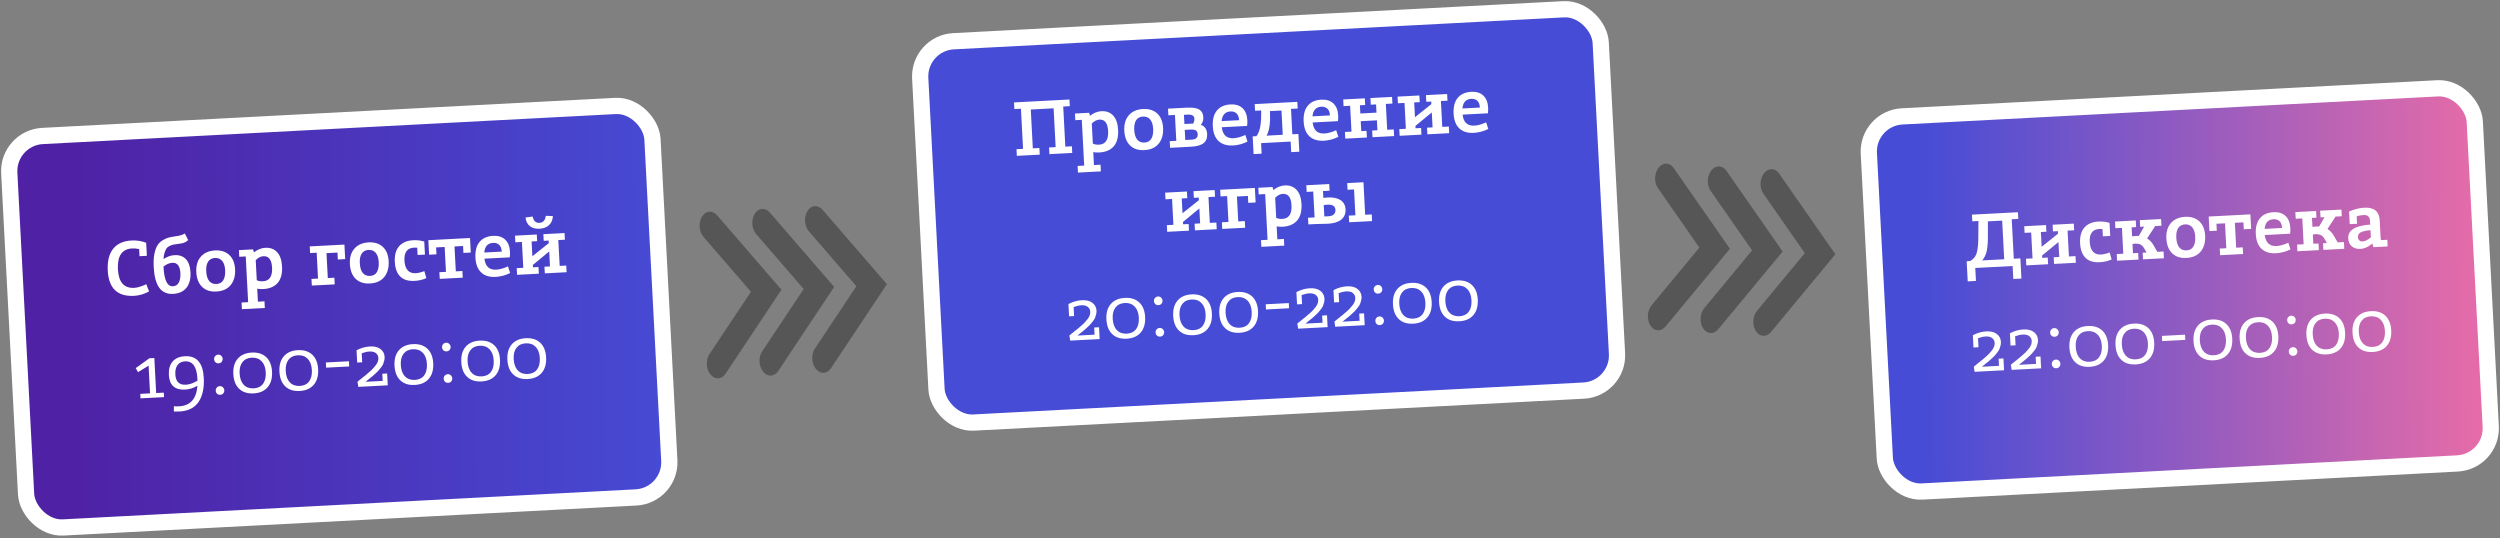
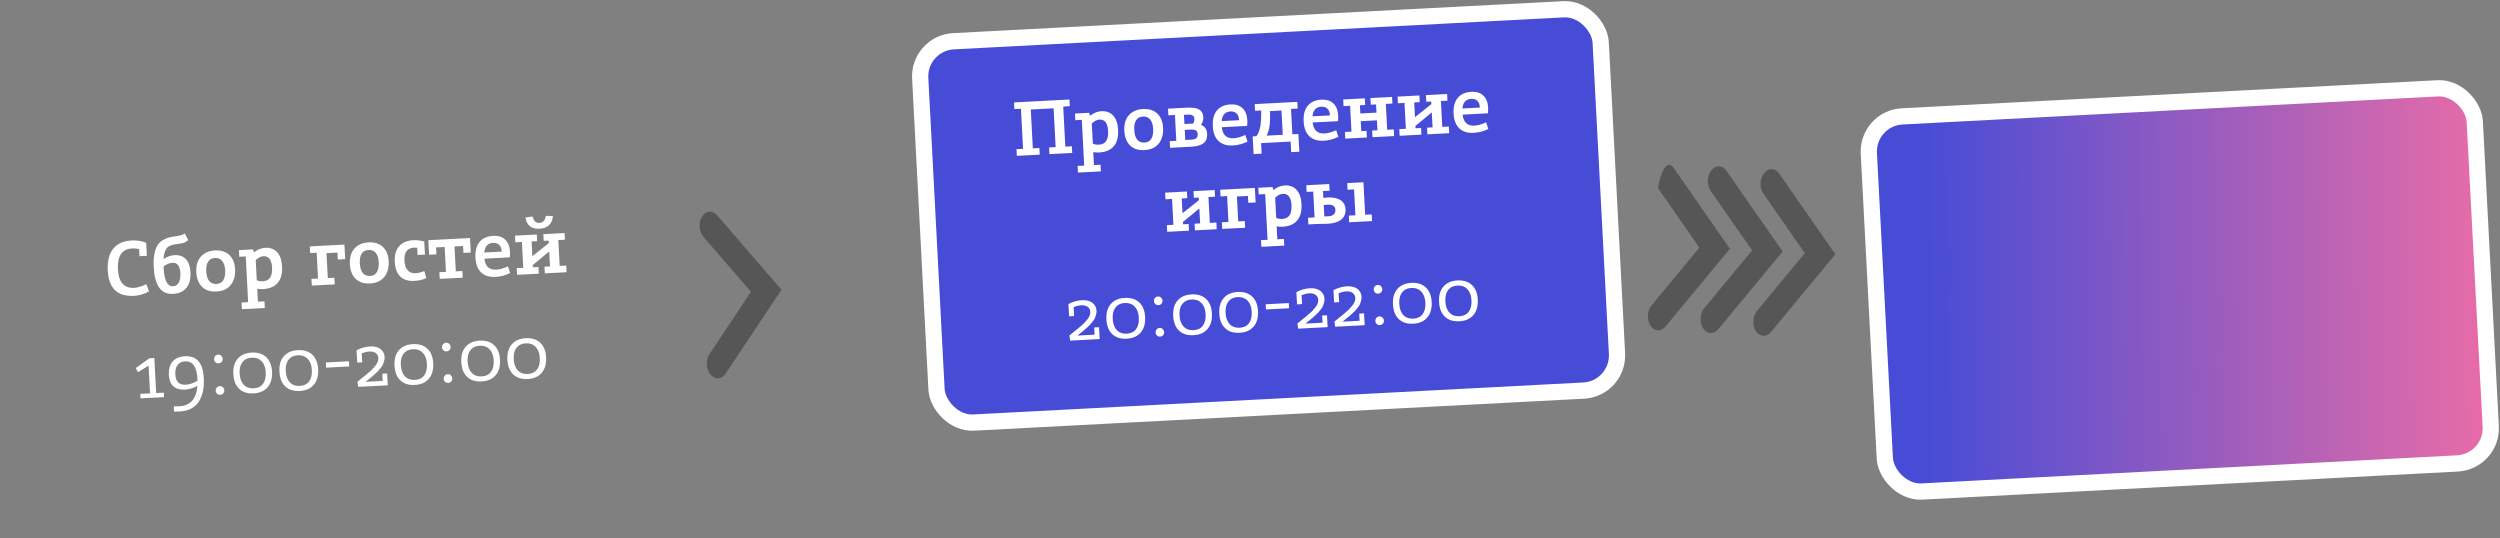
<svg xmlns="http://www.w3.org/2000/svg" width="627" height="135" viewBox="0 0 627 135" fill="none">
  <rect x="0" y="0" width="627" height="135" fill="#808080" stroke="none" />
-   <rect x="1.861" y="34.566" width="161.537" height="98.319" rx="8.821" transform="rotate(-3 1.861 34.566)" fill="url(#paint0_linear_7247_6022)" />
-   <rect x="1.861" y="34.566" width="161.537" height="98.319" rx="8.821" transform="rotate(-3 1.861 34.566)" stroke="white" stroke-width="4.071" />
  <path d="M37.388 73.087C36.163 73.76 34.921 74.129 33.62 74.197C29.457 74.415 27.259 72.313 27.026 67.868C26.905 65.548 27.332 63.742 28.35 62.428C29.369 61.135 30.919 60.423 33.001 60.314C34.302 60.246 35.508 60.444 36.662 60.883L36.833 64.157L34.99 64.254L34.897 62.476C34.281 62.334 33.713 62.277 33.149 62.307C30.59 62.441 29.399 64.199 29.575 67.538C29.745 70.791 31.108 72.329 33.667 72.194C34.448 72.153 35.454 71.862 36.685 71.275L37.388 73.087ZM47.201 60.222L47.179 60.223C46.826 60.546 46.49 60.76 46.148 60.886C45.807 61.013 45.268 61.106 44.577 61.186C44.102 61.254 43.713 61.297 43.455 61.353C43.197 61.411 42.899 61.535 42.559 61.683C42.219 61.831 41.947 62.041 41.765 62.29C41.583 62.56 41.428 62.917 41.277 63.359C41.126 63.802 41.046 64.35 41.014 64.982C41.895 64.371 42.813 64.04 43.767 63.99C44.981 63.926 45.934 64.268 46.624 64.993C47.316 65.739 47.698 66.806 47.773 68.237C47.862 69.928 47.517 71.229 46.762 72.182C45.986 73.136 44.859 73.63 43.385 73.707C40.393 73.864 38.798 71.643 38.556 67.024C38.492 65.81 38.523 64.743 38.693 63.843C38.864 62.942 39.086 62.213 39.406 61.675C39.704 61.137 40.116 60.702 40.641 60.349C41.167 60.017 41.676 59.773 42.19 59.615C42.683 59.481 43.285 59.362 44.019 59.258C45.057 59.139 45.827 58.903 46.352 58.549L47.201 60.222ZM43.372 71.794C44.022 71.76 44.507 71.474 44.825 70.892C45.143 70.332 45.297 69.541 45.243 68.5C45.15 66.722 44.473 65.844 43.237 65.909C42.478 65.949 41.734 66.271 41.004 66.853L41.01 66.983C41.183 70.278 41.962 71.868 43.372 71.794ZM53.949 62.804C55.424 62.727 56.619 63.121 57.51 63.944C58.379 64.768 58.877 65.959 58.958 67.52C59.046 69.19 58.659 70.515 57.841 71.514C57.002 72.515 55.812 73.034 54.272 73.115C52.776 73.193 51.583 72.821 50.689 71.955C49.796 71.088 49.318 69.852 49.234 68.248C49.15 66.643 49.516 65.341 50.358 64.384C51.177 63.428 52.388 62.886 53.949 62.804ZM54.304 71.222C55.062 71.182 55.633 70.869 55.994 70.285C56.355 69.701 56.527 68.844 56.47 67.76C56.417 66.74 56.159 65.971 55.718 65.429C55.277 64.909 54.677 64.657 53.918 64.697C53.138 64.738 52.567 65.051 52.205 65.613C51.823 66.198 51.668 66.989 51.723 68.03C51.78 69.114 52.018 69.928 52.459 70.47C52.901 71.012 53.523 71.263 54.304 71.222ZM63.686 63.294C64.584 62.594 65.542 62.196 66.539 62.144C67.754 62.081 68.751 62.441 69.488 63.229C70.225 64.016 70.657 65.212 70.741 66.816C70.835 68.594 70.472 69.983 69.653 70.939C68.833 71.895 67.621 72.415 66.017 72.499C65.453 72.529 64.952 72.512 64.511 72.404L64.682 75.657L66.33 75.57L66.417 77.24L60.671 77.541L60.584 75.872L62.232 75.785L61.63 64.315L60.004 64.4L59.917 62.73L63.473 62.544L63.686 63.294ZM64.4 70.279C64.868 70.494 65.372 70.576 65.914 70.548C67.562 70.462 68.351 69.333 68.235 67.121C68.132 65.148 67.407 64.186 66.063 64.256C65.369 64.293 64.734 64.63 64.136 65.249L64.4 70.279ZM86.381 61.343L86.572 64.986L84.729 65.083L84.638 63.348L81.884 63.492L82.212 69.737L83.859 69.651L83.947 71.32L78.201 71.622L78.114 69.952L79.761 69.866L79.422 63.382L77.774 63.469L77.686 61.799L86.381 61.343ZM92.467 60.785C93.941 60.708 95.136 61.102 96.027 61.925C96.897 62.749 97.394 63.941 97.476 65.502C97.563 67.171 97.176 68.496 96.359 69.496C95.52 70.497 94.329 71.016 92.79 71.096C91.294 71.175 90.1 70.802 89.207 69.936C88.313 69.07 87.835 67.834 87.751 66.229C87.667 64.624 88.034 63.322 88.875 62.365C89.695 61.409 90.906 60.867 92.467 60.785ZM92.821 69.203C93.58 69.163 94.151 68.851 94.511 68.266C94.872 67.682 95.045 66.825 94.988 65.741C94.934 64.722 94.677 63.953 94.235 63.41C93.795 62.89 93.195 62.639 92.436 62.679C91.655 62.719 91.085 63.032 90.723 63.595C90.34 64.18 90.186 64.971 90.24 66.012C90.297 67.096 90.536 67.909 90.977 68.452C91.419 68.994 92.041 69.244 92.821 69.203ZM106.928 69.746C106.036 70.163 105.048 70.389 103.964 70.445C102.403 70.527 101.21 70.177 100.384 69.35C99.559 68.545 99.104 67.33 99.019 65.704C98.93 64.012 99.275 62.712 100.074 61.778C100.873 60.845 102.064 60.326 103.668 60.242C104.601 60.193 105.521 60.319 106.404 60.577L106.575 63.851L104.732 63.947L104.637 62.126C104.374 62.096 104.113 62.088 103.853 62.102C102.118 62.193 101.327 63.278 101.436 65.36C101.492 66.422 101.752 67.235 102.237 67.775C102.7 68.316 103.365 68.563 104.233 68.518C104.905 68.483 105.635 68.314 106.423 67.99L106.928 69.746ZM117.88 59.693L118.071 63.335L116.228 63.432L116.137 61.697L113.991 61.81L114.318 68.055L115.966 67.968L116.053 69.638L110.286 69.94L110.198 68.27L111.846 68.184L111.519 61.939L109.372 62.052L109.463 63.786L107.62 63.883L107.429 60.24L117.88 59.693ZM127.944 68.471C126.779 69.054 125.557 69.379 124.299 69.445C122.76 69.526 121.544 69.154 120.675 68.33C119.805 67.506 119.327 66.27 119.242 64.644C119.155 62.974 119.477 61.653 120.253 60.699C121.029 59.745 122.176 59.228 123.694 59.149C124.952 59.083 125.969 59.399 126.701 60.1C127.434 60.801 127.834 61.802 127.902 63.103C127.927 63.58 127.909 64.059 127.847 64.541L121.494 64.874C121.726 66.818 122.709 67.724 124.443 67.633C125.311 67.587 126.297 67.318 127.4 66.804L127.944 68.471ZM125.837 63.102C125.798 62.365 125.595 61.81 125.227 61.438C124.86 61.066 124.328 60.877 123.678 60.911C122.333 60.981 121.594 61.803 121.456 63.332L125.837 63.102ZM140.027 60.206L140.367 66.689L142.015 66.603L142.102 68.273L136.638 68.559L136.551 66.889L137.938 66.817L137.742 63.066L133.636 66.455L133.667 67.041L135.054 66.968L135.142 68.638L129.678 68.924L129.59 67.254L131.238 67.168L130.898 60.685L129.25 60.771L129.163 59.101L134.627 58.815L134.715 60.485L133.327 60.557L133.521 64.265L137.633 60.984L137.599 60.333L136.363 60.398L136.275 58.729L141.587 58.45L141.675 60.12L140.027 60.206ZM138.668 54.189C138.61 55.149 138.28 55.906 137.7 56.458C137.12 57.01 136.31 57.313 135.291 57.367C134.293 57.419 133.499 57.2 132.886 56.71C132.273 56.22 131.91 55.5 131.794 54.55L133.586 54.303C133.819 55.422 134.389 55.936 135.278 55.889C136.211 55.84 136.746 55.269 136.882 54.131L138.668 54.189ZM41.077 98.472L41.136 99.6L35.238 99.909L35.179 98.781L37.629 98.653L37.265 91.714L34.61 93.332L34.035 92.318L37.472 89.855L38.708 89.79L39.168 98.572L41.077 98.472ZM43.609 101.884C43.938 101.932 44.373 101.931 44.915 101.902C47.733 101.754 49.275 100.043 49.515 96.747C48.502 97.344 47.454 97.66 46.413 97.714C45.155 97.78 44.163 97.506 43.478 96.89C42.793 96.273 42.418 95.336 42.35 94.035C42.275 92.604 42.587 91.501 43.283 90.681C43.979 89.862 45.021 89.416 46.387 89.345C49.336 89.19 50.911 91.021 51.108 94.794C51.24 97.309 50.802 99.311 49.814 100.797C48.805 102.285 47.216 103.086 45.026 103.201C44.506 103.228 44.049 103.23 43.613 103.21L43.609 101.884ZM49.506 94.921C49.352 91.972 48.319 90.526 46.411 90.626C45.565 90.671 44.93 90.987 44.524 91.551C44.097 92.117 43.922 92.909 43.974 93.907C44.069 95.728 44.94 96.574 46.609 96.486C47.498 96.44 48.481 96.106 49.535 95.463L49.506 94.921ZM54.834 91.12C54.509 91.137 54.244 91.064 54.038 90.857C53.809 90.652 53.709 90.396 53.693 90.092C53.677 89.789 53.752 89.546 53.957 89.317C54.141 89.091 54.395 88.968 54.721 88.951C55.024 88.936 55.268 89.031 55.497 89.237C55.703 89.444 55.824 89.676 55.84 89.98C55.856 90.283 55.761 90.549 55.577 90.776C55.372 91.005 55.138 91.104 54.834 91.12ZM55.248 99.012C54.923 99.029 54.658 98.956 54.451 98.75C54.223 98.544 54.123 98.289 54.107 97.985C54.091 97.681 54.165 97.439 54.371 97.21C54.554 96.983 54.809 96.861 55.134 96.844C55.438 96.828 55.682 96.924 55.91 97.13C56.117 97.336 56.238 97.569 56.254 97.873C56.27 98.176 56.175 98.442 55.991 98.669C55.785 98.897 55.551 98.996 55.248 99.012ZM63.601 98.662C62.083 98.741 60.868 98.37 59.974 97.504C59.082 96.659 58.604 95.423 58.52 93.818C58.436 92.214 58.782 90.934 59.602 89.978C60.422 89.022 61.59 88.504 63.151 88.423C64.669 88.343 65.864 88.737 66.755 89.56C67.647 90.405 68.146 91.618 68.229 93.201C68.315 94.849 67.948 96.151 67.129 97.107C66.309 98.063 65.141 98.581 63.601 98.662ZM63.132 89.706C62.091 89.761 61.328 90.149 60.799 90.829C60.269 91.509 60.036 92.456 60.097 93.627C60.163 94.885 60.495 95.824 61.117 96.487C61.739 97.15 62.581 97.454 63.622 97.4C64.641 97.346 65.426 96.979 65.955 96.277C66.483 95.575 66.715 94.606 66.651 93.392C66.588 92.178 66.234 91.24 65.614 90.598C64.993 89.957 64.172 89.652 63.132 89.706ZM75.163 98.056C73.645 98.135 72.43 97.764 71.536 96.898C70.644 96.053 70.166 94.817 70.082 93.212C69.998 91.608 70.344 90.329 71.163 89.373C71.983 88.416 73.152 87.898 74.713 87.817C76.231 87.737 77.426 88.131 78.317 88.954C79.209 89.799 79.707 91.012 79.79 92.595C79.877 94.243 79.51 95.545 78.691 96.501C77.871 97.457 76.702 97.975 75.163 98.056ZM74.693 89.1C73.653 89.155 72.89 89.543 72.36 90.223C71.831 90.903 71.598 91.85 71.659 93.021C71.725 94.279 72.057 95.218 72.679 95.881C73.3 96.544 74.143 96.848 75.183 96.793C76.203 96.74 76.988 96.373 77.516 95.671C78.045 94.969 78.277 94.001 78.213 92.786C78.15 91.572 77.796 90.634 77.175 89.992C76.555 89.351 75.734 89.046 74.693 89.1ZM81.793 92.207L81.725 90.906L87.514 90.603L87.582 91.904L81.793 92.207ZM97.096 93.666L97.095 93.645L97.252 96.637L89.858 97.025L89.659 95.731L90.723 94.87L91.829 93.986C92.079 93.777 92.413 93.499 92.786 93.153C93.16 92.829 93.471 92.53 93.675 92.28C93.88 92.052 94.105 91.779 94.329 91.485C94.531 91.192 94.69 90.901 94.784 90.613C94.857 90.349 94.907 90.063 94.892 89.781C94.865 89.261 94.648 88.859 94.263 88.553C93.878 88.269 93.349 88.123 92.655 88.159C92.026 88.192 91.382 88.356 90.721 88.608L90.84 90.864L89.582 90.929L89.421 87.85C90.521 87.271 91.635 86.952 92.784 86.891C93.911 86.832 94.792 87.047 95.427 87.536C96.061 88.024 96.422 88.679 96.466 89.525C96.482 89.829 96.433 90.135 96.362 90.444C96.291 90.752 96.197 91.039 96.102 91.284C96.006 91.528 95.825 91.82 95.581 92.137L94.968 92.887C94.825 93.068 94.556 93.321 94.183 93.667C93.809 94.013 93.539 94.244 93.414 94.36L92.517 95.081L91.683 95.755L95.976 95.53L95.882 93.73L97.096 93.666ZM104.024 96.543C102.507 96.623 101.291 96.251 100.398 95.385C99.506 94.54 99.028 93.304 98.944 91.7C98.859 90.095 99.206 88.816 100.025 87.86C100.845 86.904 102.014 86.386 103.575 86.304C105.093 86.225 106.287 86.618 107.178 87.442C108.071 88.286 108.569 89.499 108.652 91.082C108.738 92.73 108.372 94.032 107.552 94.989C106.733 95.945 105.564 96.463 104.024 96.543ZM103.555 87.588C102.514 87.642 101.752 88.03 101.222 88.71C100.692 89.39 100.459 90.338 100.521 91.508C100.587 92.766 100.919 93.705 101.54 94.369C102.162 95.032 103.004 95.335 104.045 95.281C105.064 95.228 105.85 94.86 106.378 94.159C106.907 93.457 107.139 92.488 107.075 91.274C107.011 90.059 106.658 89.121 106.037 88.48C105.416 87.838 104.596 87.533 103.555 87.588ZM112.007 88.123C111.682 88.14 111.417 88.067 111.211 87.861C110.982 87.655 110.882 87.4 110.866 87.096C110.85 86.793 110.924 86.549 111.13 86.321C111.314 86.094 111.568 85.972 111.893 85.955C112.197 85.939 112.441 86.035 112.669 86.24C112.876 86.447 112.997 86.68 113.013 86.984C113.029 87.287 112.934 87.553 112.75 87.78C112.545 88.008 112.311 88.108 112.007 88.123ZM112.421 96.016C112.095 96.033 111.831 95.96 111.624 95.754C111.396 95.548 111.296 95.292 111.28 94.989C111.264 94.685 111.338 94.442 111.544 94.214C111.727 93.987 111.982 93.865 112.307 93.848C112.611 93.832 112.855 93.928 113.083 94.133C113.29 94.34 113.411 94.573 113.426 94.876C113.442 95.18 113.348 95.446 113.164 95.673C112.958 95.901 112.724 96 112.421 96.016ZM120.774 95.665C119.256 95.745 118.041 95.374 117.147 94.507C116.255 93.663 115.777 92.427 115.693 90.822C115.609 89.218 115.955 87.938 116.775 86.982C117.594 86.026 118.763 85.508 120.324 85.426C121.842 85.347 123.037 85.741 123.928 86.564C124.82 87.408 125.319 88.622 125.402 90.204C125.488 91.852 125.121 93.154 124.302 94.111C123.482 95.067 122.313 95.585 120.774 95.665ZM120.305 86.71C119.264 86.765 118.501 87.153 117.972 87.833C117.442 88.513 117.209 89.46 117.27 90.631C117.336 91.888 117.668 92.828 118.29 93.491C118.912 94.154 119.754 94.458 120.795 94.403C121.814 94.35 122.599 93.983 123.128 93.281C123.656 92.579 123.888 91.61 123.824 90.396C123.761 89.182 123.407 88.243 122.787 87.602C122.166 86.96 121.345 86.656 120.305 86.71ZM132.336 95.059C130.818 95.139 129.602 94.768 128.709 93.901C127.817 93.057 127.339 91.821 127.255 90.216C127.171 88.612 127.517 87.332 128.336 86.376C129.156 85.42 130.325 84.902 131.886 84.82C133.404 84.741 134.598 85.135 135.49 85.958C136.382 86.802 136.88 88.016 136.963 89.599C137.05 91.246 136.683 92.549 135.863 93.505C135.044 94.461 133.875 94.979 132.336 95.059ZM131.866 86.104C130.825 86.159 130.063 86.547 129.533 87.227C129.004 87.907 128.771 88.854 128.832 90.025C128.898 91.282 129.23 92.222 129.852 92.885C130.473 93.548 131.316 93.852 132.356 93.797C133.375 93.744 134.161 93.376 134.689 92.675C135.218 91.973 135.45 91.004 135.386 89.79C135.322 88.576 134.969 87.638 134.348 86.996C133.727 86.355 132.907 86.05 131.866 86.104Z" fill="white" />
  <rect x="230.328" y="10.805" width="170.9" height="95.766" rx="8.821" transform="rotate(-3 230.328 10.805)" fill="url(#paint1_linear_7247_6022)" />
  <rect x="230.328" y="10.805" width="170.9" height="95.766" rx="8.821" transform="rotate(-3 230.328 10.805)" stroke="white" stroke-width="4.071" />
  <path d="M266.656 26.713L267.184 36.774L268.832 36.688L268.919 38.358L263.195 38.658L263.107 36.988L264.755 36.902L264.245 27.166L258.52 27.466L259.031 37.202L260.679 37.115L260.766 38.785L255.02 39.086L254.933 37.416L256.58 37.33L256.053 27.269L254.405 27.355L254.318 25.686L268.217 24.957L268.304 26.627L266.656 26.713ZM273.37 29.036C274.268 28.337 275.226 27.938 276.223 27.886C277.437 27.823 278.435 28.183 279.172 28.971C279.909 29.759 280.341 30.953 280.425 32.558C280.518 34.336 280.156 35.725 279.337 36.681C278.517 37.637 277.305 38.157 275.7 38.241C275.137 38.271 274.636 38.254 274.195 38.146L274.366 41.399L276.014 41.312L276.101 42.982L270.355 43.283L270.268 41.614L271.915 41.527L271.314 30.057L269.688 30.142L269.601 28.472L273.157 28.286L273.37 29.036ZM274.084 36.021C274.552 36.236 275.056 36.318 275.598 36.29C277.246 36.203 278.035 35.075 277.919 32.863C277.816 30.89 277.091 29.928 275.747 29.998C275.053 30.035 274.418 30.372 273.82 30.991L274.084 36.021ZM286.693 27.337C288.167 27.26 289.362 27.654 290.253 28.477C291.123 29.301 291.62 30.493 291.702 32.054C291.789 33.724 291.402 35.048 290.585 36.048C289.746 37.049 288.555 37.568 287.016 37.648C285.52 37.727 284.326 37.355 283.433 36.488C282.539 35.622 282.062 34.386 281.977 32.781C281.893 31.177 282.26 29.875 283.101 28.917C283.921 27.961 285.132 27.419 286.693 27.337ZM287.047 35.755C287.806 35.715 288.377 35.403 288.738 34.819C289.098 34.234 289.271 33.377 289.214 32.293C289.161 31.274 288.903 30.505 288.461 29.963C288.021 29.442 287.421 29.191 286.662 29.231C285.881 29.272 285.31 29.584 284.949 30.147C284.566 30.732 284.412 31.523 284.466 32.564C284.523 33.648 284.762 34.462 285.203 35.004C285.645 35.546 286.267 35.796 287.047 35.755ZM297.97 26.986L297.971 27.007C299.25 26.94 300.194 27.108 300.801 27.489C301.409 27.892 301.746 28.505 301.791 29.373C301.831 30.132 301.625 30.773 301.174 31.297C302.15 31.659 302.69 32.413 302.751 33.584C302.806 34.625 302.498 35.402 301.851 35.914C301.204 36.426 300.176 36.719 298.788 36.792L293.454 37.072L293.366 35.402L295.014 35.316L294.675 28.832L293.027 28.919L292.939 27.249L297.97 26.986ZM297.056 31.121L297.055 31.099L298.464 31.026C298.811 31.008 299.051 31.017 299.224 31.008C299.465 30.625 299.573 30.206 299.551 29.773C299.512 29.036 298.972 28.694 297.932 28.749L296.934 28.801L297.056 31.121ZM298.718 35.035C299.325 35.003 299.754 34.894 300.024 34.662C300.274 34.453 300.409 34.12 300.384 33.643C300.361 33.209 300.193 32.892 299.922 32.71C299.653 32.551 299.213 32.465 298.628 32.496L297.132 32.574L297.265 35.111L298.718 35.035ZM312.874 35.511C311.709 36.093 310.487 36.418 309.229 36.484C307.69 36.565 306.474 36.194 305.605 35.37C304.735 34.545 304.258 33.309 304.172 31.683C304.085 30.014 304.407 28.692 305.183 27.738C305.959 26.784 307.106 26.268 308.624 26.188C309.882 26.122 310.899 26.439 311.631 27.139C312.364 27.84 312.764 28.841 312.832 30.142C312.857 30.619 312.839 31.099 312.777 31.58L306.424 31.913C306.656 33.858 307.639 34.763 309.373 34.672C310.241 34.627 311.227 34.358 312.33 33.843L312.874 35.511ZM310.767 30.142C310.728 29.404 310.525 28.85 310.158 28.478C309.79 28.106 309.258 27.916 308.608 27.95C307.264 28.02 306.524 28.842 306.387 30.371L310.767 30.142ZM323.808 27.306L323.787 27.328L324.12 33.682L325.638 33.602L325.871 38.047L323.833 38.154L323.694 35.509L316.279 35.897L316.417 38.543L314.401 38.648L314.168 34.203L315.1 34.154C315.794 33.292 316.196 31.836 316.285 29.787L316.306 27.699L314.766 27.78L314.679 26.11L325.368 25.55L325.456 27.219L323.808 27.306ZM321.692 33.809L321.714 33.808L321.394 27.715L318.51 27.866L318.534 29.974C318.479 31.825 318.179 33.167 317.637 34.022L321.692 33.809ZM335.659 34.316C334.494 34.899 333.271 35.224 332.014 35.29C330.474 35.371 329.259 35 328.389 34.175C327.52 33.351 327.042 32.115 326.957 30.489C326.869 28.82 327.191 27.498 327.968 26.544C328.744 25.59 329.891 25.073 331.409 24.994C332.666 24.928 333.683 25.244 334.416 25.945C335.148 26.646 335.549 27.647 335.617 28.948C335.642 29.425 335.623 29.904 335.562 30.386L329.208 30.719C329.441 32.664 330.423 33.569 332.158 33.478C333.025 33.432 334.011 33.163 335.115 32.649L335.659 34.316ZM333.551 28.948C333.512 28.21 333.309 27.656 332.942 27.284C332.575 26.912 332.043 26.722 331.392 26.756C330.048 26.826 329.308 27.648 329.171 29.177L333.551 28.948ZM347.568 26.061L347.908 32.544L349.556 32.457L349.643 34.127L344.223 34.411L344.135 32.742L345.458 32.672L345.327 30.179L341.272 30.391L341.403 32.885L342.726 32.815L342.813 34.485L337.392 34.769L337.305 33.099L338.953 33.013L338.613 26.53L336.965 26.616L336.878 24.947L342.298 24.663L342.386 26.332L341.063 26.401L341.171 28.461L345.226 28.249L345.118 26.189L343.795 26.258L343.708 24.589L349.129 24.305L349.216 25.974L347.568 26.061ZM361.378 25.337L361.718 31.82L363.366 31.734L363.454 33.403L357.989 33.69L357.902 32.02L359.29 31.947L359.093 28.196L354.987 31.586L355.018 32.171L356.406 32.098L356.493 33.768L351.029 34.054L350.942 32.385L352.59 32.298L352.25 25.815L350.602 25.901L350.514 24.232L355.979 23.945L356.066 25.615L354.678 25.688L354.873 29.396L358.984 26.114L358.95 25.464L357.714 25.529L357.626 23.859L362.939 23.581L363.026 25.25L361.378 25.337ZM373.266 32.346C372.101 32.928 370.878 33.253 369.621 33.319C368.081 33.4 366.866 33.029 365.996 32.205C365.127 31.381 364.649 30.144 364.564 28.518C364.476 26.849 364.798 25.527 365.575 24.573C366.351 23.619 367.498 23.103 369.016 23.023C370.273 22.957 371.29 23.273 372.023 23.974C372.755 24.675 373.156 25.676 373.224 26.977C373.249 27.454 373.23 27.933 373.169 28.415L366.815 28.748C367.048 30.693 368.03 31.598 369.765 31.507C370.632 31.462 371.618 31.192 372.722 30.678L373.266 32.346ZM371.158 26.977C371.119 26.239 370.916 25.685 370.549 25.313C370.182 24.941 369.65 24.751 368.999 24.785C367.655 24.856 366.915 25.677 366.778 27.206L371.158 26.977ZM303.081 49.421L303.421 55.904L305.069 55.818L305.156 57.487L299.692 57.774L299.605 56.104L300.992 56.031L300.796 52.28L296.69 55.67L296.721 56.255L298.109 56.182L298.196 57.852L292.732 58.139L292.644 56.469L294.292 56.383L293.953 49.899L292.305 49.986L292.217 48.316L297.681 48.03L297.769 49.699L296.381 49.772L296.575 53.48L300.687 50.199L300.653 49.548L299.417 49.613L299.329 47.943L304.642 47.665L304.729 49.334L303.081 49.421ZM314.718 47.137L314.909 50.779L313.066 50.876L312.975 49.141L310.221 49.286L310.549 55.531L312.197 55.444L312.284 57.114L306.538 57.415L306.451 55.745L308.099 55.659L307.759 49.176L306.111 49.262L306.023 47.592L314.718 47.137ZM319.36 47.654C320.259 46.955 321.216 46.557 322.214 46.505C323.428 46.441 324.425 46.802 325.162 47.59C325.899 48.377 326.331 49.572 326.416 51.177C326.509 52.955 326.147 54.343 325.327 55.3C324.507 56.256 323.295 56.776 321.691 56.86C321.127 56.889 320.626 56.872 320.186 56.765L320.356 60.017L322.004 59.931L322.091 61.601L316.345 61.902L316.258 60.232L317.906 60.146L317.305 48.675L315.678 48.761L315.591 47.091L319.147 46.905L319.36 47.654ZM320.074 54.64C320.542 54.855 321.046 54.937 321.589 54.908C323.236 54.822 324.025 53.694 323.909 51.482C323.806 49.509 323.082 48.547 321.737 48.617C321.043 48.653 320.409 48.991 319.811 49.609L320.074 54.64ZM331.897 49.628C332.417 49.579 332.762 49.539 332.958 49.529C334.345 49.456 335.423 49.683 336.21 50.185C336.977 50.71 337.408 51.47 337.46 52.468C337.518 53.574 337.15 54.441 336.401 55.067C335.629 55.695 334.494 56.037 333.02 56.114C332.803 56.125 332.304 56.151 331.543 56.148C330.762 56.167 330.175 56.176 329.785 56.197L328.137 56.283L328.049 54.613L329.697 54.527L329.357 48.044L327.709 48.13L327.622 46.46L333.368 46.159L333.456 47.829L331.808 47.915L331.897 49.628ZM344.03 53.776L344.117 55.446L338.371 55.747L338.284 54.077L339.932 53.991L339.592 47.507L337.966 47.593L337.878 45.923L341.955 45.709L342.382 53.862L344.03 53.776ZM332.142 54.29L333.117 54.239C333.726 54.229 334.174 54.075 334.486 53.798C334.797 53.52 334.95 53.121 334.924 52.622C334.877 51.712 334.223 51.268 332.965 51.334C332.792 51.343 332.468 51.381 331.992 51.428L332.142 54.29ZM275.64 82.069L275.639 82.048L275.796 85.04L268.402 85.427L268.203 84.133L269.267 83.273L270.373 82.389C270.623 82.18 270.956 81.902 271.33 81.556C271.704 81.232 272.015 80.933 272.219 80.683C272.424 80.455 272.649 80.182 272.873 79.888C273.075 79.595 273.234 79.304 273.327 79.016C273.4 78.751 273.451 78.466 273.436 78.184C273.409 77.664 273.192 77.262 272.806 76.956C272.422 76.672 271.892 76.526 271.198 76.562C270.57 76.595 269.926 76.759 269.265 77.011L269.383 79.266L268.126 79.332L267.964 76.253C269.064 75.674 270.178 75.354 271.328 75.294C272.455 75.235 273.336 75.45 273.971 75.938C274.605 76.427 274.965 77.082 275.01 77.928C275.026 78.231 274.976 78.538 274.906 78.846C274.835 79.154 274.741 79.442 274.645 79.686C274.549 79.93 274.369 80.223 274.125 80.54L273.512 81.29C273.369 81.471 273.1 81.724 272.726 82.07C272.353 82.416 272.083 82.647 271.958 82.762L271.061 83.484L270.227 84.158L274.52 83.933L274.426 82.133L275.64 82.069ZM282.568 84.946C281.05 85.025 279.835 84.654 278.942 83.788C278.049 82.943 277.571 81.707 277.487 80.103C277.403 78.498 277.749 77.219 278.569 76.263C279.389 75.307 280.557 74.789 282.119 74.707C283.636 74.627 284.831 75.021 285.722 75.844C286.614 76.689 287.113 77.902 287.196 79.485C287.282 81.133 286.916 82.435 286.096 83.391C285.276 84.347 284.108 84.865 282.568 84.946ZM282.099 75.991C281.058 76.045 280.296 76.433 279.766 77.113C279.236 77.793 279.003 78.74 279.065 79.911C279.131 81.169 279.462 82.108 280.084 82.771C280.706 83.435 281.548 83.738 282.589 83.684C283.608 83.63 284.393 83.263 284.922 82.561C285.45 81.86 285.682 80.891 285.619 79.677C285.555 78.462 285.201 77.524 284.581 76.883C283.96 76.241 283.14 75.936 282.099 75.991ZM290.551 76.526C290.226 76.543 289.961 76.47 289.754 76.264C289.526 76.058 289.426 75.802 289.41 75.499C289.394 75.195 289.468 74.952 289.674 74.724C289.857 74.497 290.112 74.375 290.437 74.358C290.741 74.342 290.985 74.438 291.213 74.643C291.42 74.85 291.541 75.083 291.557 75.386C291.572 75.69 291.478 75.956 291.294 76.183C291.088 76.411 290.854 76.51 290.551 76.526ZM290.965 84.419C290.639 84.436 290.375 84.363 290.168 84.156C289.94 83.951 289.839 83.695 289.824 83.392C289.808 83.088 289.882 82.845 290.087 82.617C290.271 82.39 290.526 82.268 290.851 82.251C291.154 82.235 291.399 82.331 291.627 82.536C291.833 82.743 291.954 82.976 291.97 83.279C291.986 83.583 291.891 83.849 291.708 84.076C291.502 84.304 291.268 84.403 290.965 84.419ZM299.318 84.068C297.8 84.148 296.585 83.777 295.691 82.91C294.799 82.066 294.321 80.829 294.237 79.225C294.153 77.62 294.499 76.341 295.319 75.385C296.138 74.429 297.307 73.911 298.868 73.829C300.386 73.749 301.581 74.144 302.472 74.966C303.364 75.811 303.862 77.025 303.945 78.607C304.032 80.255 303.665 81.557 302.846 82.513C302.026 83.47 300.857 83.987 299.318 84.068ZM298.848 75.113C297.808 75.168 297.045 75.555 296.515 76.235C295.986 76.915 295.753 77.863 295.814 79.034C295.88 80.291 296.212 81.23 296.834 81.894C297.456 82.557 298.298 82.861 299.339 82.806C300.358 82.753 301.143 82.385 301.671 81.684C302.2 80.982 302.432 80.013 302.368 78.799C302.305 77.585 301.951 76.646 301.33 76.005C300.71 75.363 299.889 75.058 298.848 75.113ZM310.879 83.462C309.361 83.542 308.146 83.171 307.253 82.304C306.361 81.46 305.883 80.224 305.799 78.619C305.714 77.014 306.061 75.735 306.88 74.779C307.7 73.823 308.868 73.305 310.43 73.223C311.947 73.144 313.142 73.538 314.033 74.361C314.926 75.205 315.424 76.419 315.507 78.001C315.593 79.649 315.227 80.951 314.407 81.908C313.588 82.864 312.419 83.382 310.879 83.462ZM310.41 74.507C309.369 74.562 308.607 74.949 308.077 75.629C307.547 76.309 307.314 77.257 307.376 78.428C307.442 79.685 307.774 80.624 308.395 81.288C309.017 81.951 309.859 82.255 310.9 82.2C311.919 82.147 312.704 81.779 313.233 81.078C313.762 80.376 313.993 79.407 313.93 78.193C313.866 76.978 313.513 76.04 312.892 75.399C312.271 74.757 311.451 74.453 310.41 74.507ZM317.51 77.614L317.441 76.313L323.231 76.009L323.299 77.31L317.51 77.614ZM332.813 79.073L332.812 79.051L332.968 82.044L325.574 82.431L325.376 81.137L326.44 80.277L327.546 79.393C327.796 79.184 328.129 78.905 328.503 78.56C328.877 78.236 329.187 77.937 329.392 77.687C329.597 77.459 329.822 77.186 330.046 76.892C330.248 76.598 330.407 76.307 330.5 76.02C330.573 75.755 330.624 75.47 330.609 75.188C330.582 74.668 330.365 74.266 329.979 73.96C329.595 73.676 329.065 73.529 328.371 73.566C327.742 73.599 327.099 73.763 326.438 74.015L326.556 76.27L325.298 76.336L325.137 73.257C326.237 72.677 327.351 72.358 328.5 72.298C329.628 72.239 330.509 72.454 331.143 72.942C331.778 73.431 332.138 74.086 332.183 74.931C332.198 75.235 332.149 75.542 332.079 75.85C332.008 76.158 331.914 76.446 331.818 76.69C331.722 76.934 331.542 77.226 331.298 77.543L330.685 78.293C330.542 78.475 330.272 78.728 329.899 79.074C329.526 79.419 329.255 79.651 329.131 79.766L328.234 80.487L327.4 81.161L331.693 80.936L331.598 79.137L332.813 79.073ZM342.109 78.586L342.107 78.564L342.264 81.556L334.87 81.944L334.672 80.65L335.736 79.79L336.842 78.905C337.092 78.697 337.425 78.418 337.798 78.073C338.173 77.749 338.483 77.45 338.688 77.2C338.893 76.972 339.118 76.699 339.342 76.404C339.544 76.111 339.702 75.82 339.796 75.533C339.869 75.268 339.919 74.983 339.905 74.701C339.877 74.18 339.661 73.779 339.275 73.473C338.89 73.188 338.361 73.042 337.667 73.079C337.038 73.112 336.395 73.276 335.734 73.528L335.852 75.783L334.594 75.849L334.433 72.77C335.533 72.19 336.647 71.871 337.796 71.811C338.924 71.752 339.805 71.966 340.439 72.455C341.074 72.944 341.434 73.599 341.478 74.444C341.494 74.748 341.445 75.055 341.374 75.363C341.304 75.671 341.21 75.959 341.114 76.203C341.018 76.447 340.838 76.739 340.593 77.056L339.98 77.806C339.838 77.987 339.568 78.241 339.195 78.586C338.822 78.932 338.551 79.164 338.427 79.279L337.53 80L336.695 80.674L340.989 80.449L340.894 78.65L342.109 78.586ZM345.67 73.638C345.345 73.655 345.08 73.582 344.873 73.375C344.645 73.169 344.545 72.914 344.529 72.61C344.513 72.307 344.587 72.064 344.793 71.835C344.976 71.608 345.231 71.486 345.556 71.469C345.86 71.453 346.104 71.549 346.332 71.755C346.539 71.961 346.66 72.194 346.675 72.498C346.691 72.801 346.597 73.067 346.413 73.294C346.207 73.522 345.973 73.622 345.67 73.638ZM346.083 81.53C345.758 81.547 345.493 81.474 345.287 81.268C345.059 81.062 344.958 80.806 344.942 80.503C344.927 80.199 345.001 79.956 345.206 79.728C345.39 79.501 345.645 79.379 345.97 79.362C346.273 79.346 346.518 79.442 346.746 79.647C346.952 79.854 347.073 80.087 347.089 80.391C347.105 80.694 347.01 80.96 346.826 81.187C346.621 81.415 346.387 81.514 346.083 81.53ZM354.437 81.18C352.919 81.259 351.703 80.888 350.81 80.022C349.918 79.177 349.44 77.941 349.356 76.336C349.272 74.732 349.618 73.452 350.437 72.496C351.257 71.54 352.426 71.022 353.987 70.94C355.505 70.861 356.7 71.255 357.591 72.078C358.483 72.923 358.981 74.136 359.064 75.719C359.151 77.367 358.784 78.669 357.964 79.625C357.145 80.581 355.976 81.099 354.437 81.18ZM353.967 72.224C352.926 72.279 352.164 72.667 351.634 73.347C351.105 74.027 350.872 74.974 350.933 76.145C350.999 77.403 351.331 78.342 351.953 79.005C352.574 79.668 353.417 79.972 354.457 79.917C355.476 79.864 356.262 79.497 356.79 78.795C357.319 78.093 357.551 77.124 357.487 75.91C357.423 74.696 357.07 73.758 356.449 73.116C355.828 72.475 355.008 72.17 353.967 72.224ZM365.998 80.574C364.48 80.653 363.265 80.282 362.372 79.416C361.479 78.571 361.002 77.335 360.917 75.73C360.833 74.126 361.179 72.847 361.999 71.89C362.819 70.934 363.987 70.416 365.549 70.335C367.066 70.255 368.261 70.649 369.152 71.472C370.044 72.317 370.543 73.53 370.626 75.113C370.712 76.761 370.346 78.063 369.526 79.019C368.706 79.975 367.538 80.493 365.998 80.574ZM365.529 71.618C364.488 71.673 363.726 72.061 363.196 72.741C362.666 73.421 362.433 74.368 362.495 75.539C362.561 76.797 362.892 77.736 363.514 78.399C364.136 79.062 364.978 79.366 366.019 79.311C367.038 79.258 367.823 78.891 368.352 78.189C368.88 77.487 369.112 76.518 369.049 75.304C368.985 74.09 368.631 73.152 368.011 72.51C367.39 71.869 366.57 71.564 365.529 71.618Z" fill="white" />
  <rect x="468.242" y="29.651" width="152.175" height="94.212" rx="8.821" transform="rotate(-3 468.242 29.651)" fill="url(#paint2_linear_7247_6022)" />
  <rect x="468.242" y="29.651" width="152.175" height="94.212" rx="8.821" transform="rotate(-3 468.242 29.651)" stroke="white" stroke-width="4.071" />
-   <path d="M504.541 54.985L504.54 54.964L505.061 64.895L506.709 64.808L506.973 69.86L504.935 69.967L504.765 66.715L495.397 67.206L495.568 70.458L493.508 70.566L493.243 65.514L494.089 65.47C494.851 65.082 495.364 64.49 495.671 63.712C495.956 62.937 496.111 61.733 496.156 60.099L496.193 55.423L494.654 55.504L494.566 53.834L506.102 53.229L506.189 54.899L504.541 54.985ZM502.632 65.022L502.653 64.999L502.146 55.328L498.568 55.516L498.563 59.973C498.53 61.432 498.393 62.548 498.174 63.342C497.933 64.138 497.577 64.808 497.125 65.311L502.632 65.022ZM518.547 57.839L518.886 64.322L520.534 64.236L520.622 65.906L515.158 66.192L515.07 64.522L516.458 64.45L516.261 60.698L512.155 64.088L512.186 64.673L513.574 64.601L513.661 66.27L508.197 66.557L508.11 64.887L509.758 64.801L509.418 58.317L507.77 58.404L507.682 56.734L513.147 56.448L513.234 58.117L511.846 58.19L512.041 61.898L516.152 58.617L516.118 57.966L514.882 58.031L514.795 56.361L520.107 56.083L520.194 57.752L518.547 57.839ZM529.597 65.065C528.706 65.482 527.718 65.707 526.634 65.764C525.072 65.846 523.88 65.496 523.054 64.669C522.229 63.864 521.774 62.649 521.689 61.023C521.6 59.331 521.945 58.03 522.744 57.097C523.543 56.164 524.733 55.645 526.338 55.561C527.27 55.512 528.19 55.638 529.073 55.896L529.245 59.17L527.402 59.266L527.306 57.445C527.044 57.415 526.783 57.407 526.522 57.421C524.788 57.512 523.997 58.597 524.106 60.678C524.161 61.741 524.421 62.554 524.906 63.093C525.37 63.635 526.035 63.882 526.902 63.837C527.574 63.802 528.305 63.633 529.092 63.309L529.597 65.065ZM542.604 63.079L542.626 63.1L542.714 64.769L537.467 65.044L537.379 63.375L538.355 63.324L537.804 62.352C537.468 61.761 537.079 61.39 536.637 61.239C536.172 61.09 535.562 61.057 534.829 61.182L534.951 63.502L536.252 63.434L536.339 65.103L530.962 65.385L530.874 63.716L532.522 63.629L532.182 57.146L530.534 57.232L530.447 55.563L535.651 55.29L535.738 56.96L534.611 57.019L534.729 59.274C535.29 59.201 535.853 59.15 536.419 59.163L537.754 56.832L536.756 56.885L536.669 55.215L542.003 54.935L542.09 56.605L540.529 56.687L538.496 59.794C539.126 60.196 539.654 60.733 540.06 61.43L541.064 63.16L542.604 63.079ZM548.043 54.38C549.517 54.302 550.712 54.696 551.603 55.519C552.473 56.344 552.97 57.535 553.052 59.096C553.139 60.766 552.752 62.091 551.935 63.09C551.096 64.091 549.905 64.61 548.366 64.691C546.87 64.769 545.676 64.397 544.783 63.53C543.889 62.664 543.411 61.428 543.327 59.823C543.243 58.219 543.61 56.917 544.451 55.959C545.271 55.003 546.482 54.462 548.043 54.38ZM548.397 62.797C549.156 62.758 549.727 62.445 550.087 61.861C550.448 61.277 550.621 60.42 550.564 59.335C550.51 58.316 550.253 57.547 549.811 57.005C549.371 56.484 548.77 56.233 548.012 56.273C547.231 56.314 546.66 56.626 546.298 57.189C545.916 57.774 545.762 58.565 545.816 59.606C545.873 60.69 546.111 61.504 546.553 62.046C546.994 62.588 547.616 62.838 548.397 62.797ZM564.393 53.762L564.584 57.405L562.741 57.501L562.65 55.767L560.504 55.879L560.831 62.124L562.479 62.038L562.566 63.707L556.799 64.01L556.711 62.34L558.359 62.254L558.032 56.009L555.885 56.121L555.976 57.856L554.133 57.953L553.942 54.31L564.393 53.762ZM574.457 62.541C573.292 63.123 572.07 63.448 570.812 63.514C569.272 63.595 568.057 63.224 567.188 62.4C566.318 61.575 565.84 60.34 565.755 58.713C565.668 57.044 565.99 55.722 566.766 54.768C567.542 53.814 568.689 53.298 570.207 53.218C571.465 53.152 572.481 53.468 573.214 54.169C573.946 54.87 574.347 55.871 574.415 57.172C574.44 57.649 574.422 58.129 574.36 58.61L568.007 58.943C568.239 60.888 569.221 61.793 570.956 61.702C571.823 61.657 572.809 61.388 573.913 60.873L574.457 62.541ZM572.349 57.172C572.311 56.434 572.108 55.88 571.74 55.508C571.373 55.136 570.841 54.946 570.191 54.98C568.846 55.051 568.107 55.872 567.969 57.401L572.349 57.172ZM587.834 60.709L587.857 60.729L587.944 62.399L582.697 62.674L582.609 61.004L583.585 60.953L583.034 59.982C582.699 59.391 582.31 59.02 581.867 58.869C581.402 58.719 580.792 58.686 580.059 58.812L580.181 61.132L581.482 61.063L581.569 62.733L576.192 63.015L576.104 61.345L577.752 61.259L577.412 54.776L575.764 54.862L575.677 53.192L580.881 52.92L580.968 54.589L579.841 54.648L579.959 56.903C580.521 56.831 581.083 56.779 581.649 56.793L582.984 54.462L581.986 54.514L581.899 52.844L587.233 52.565L587.321 54.235L585.759 54.316L583.726 57.423C584.356 57.825 584.884 58.363 585.29 59.059L586.294 60.789L587.834 60.709ZM598.737 60.137L598.825 61.807L595.269 61.993C595.169 61.759 595.088 61.459 594.981 61.074C594.626 61.353 594.334 61.586 594.102 61.728C593.871 61.871 593.574 62.017 593.19 62.167C592.807 62.318 592.42 62.404 592.03 62.424C591.141 62.471 590.413 62.27 589.844 61.799C589.276 61.329 588.98 60.649 588.934 59.782C588.827 57.743 590.659 56.604 594.449 56.318L594.4 55.386C594.347 54.367 593.799 53.873 592.759 53.928C592.195 53.957 591.614 54.075 591.057 54.234L591.156 56.121L589.313 56.218L589.146 53.03L589.189 53.028C590.465 52.483 591.731 52.155 592.988 52.089C595.417 51.962 596.712 53.025 596.829 55.258L597.024 58.988C597.043 59.335 597.064 59.747 597.133 60.221L598.737 60.137ZM594.523 57.727C593.441 57.828 592.624 58.001 592.115 58.245C591.585 58.512 591.346 58.916 591.373 59.436C591.392 59.805 591.494 60.082 591.722 60.288C591.929 60.494 592.215 60.566 592.562 60.548C593.147 60.517 593.825 60.177 594.617 59.527L594.523 57.727ZM502.466 89.892L502.465 89.871L502.621 92.863L495.227 93.25L495.029 91.956L496.093 91.096L497.199 90.212C497.449 90.003 497.782 89.725 498.155 89.379C498.53 89.055 498.84 88.756 499.045 88.506C499.25 88.278 499.475 88.005 499.699 87.711C499.901 87.417 500.059 87.126 500.153 86.839C500.226 86.574 500.276 86.289 500.262 86.007C500.234 85.487 500.018 85.085 499.632 84.779C499.248 84.495 498.718 84.348 498.024 84.385C497.395 84.418 496.752 84.582 496.091 84.834L496.209 87.089L494.951 87.155L494.79 84.076C495.89 83.496 497.004 83.177 498.153 83.117C499.281 83.058 500.162 83.273 500.796 83.761C501.431 84.25 501.791 84.905 501.836 85.751C501.851 86.054 501.802 86.361 501.731 86.669C501.661 86.977 501.567 87.265 501.471 87.509C501.375 87.753 501.195 88.045 500.95 88.363L500.337 89.112C500.195 89.294 499.925 89.547 499.552 89.893C499.179 90.238 498.908 90.47 498.784 90.585L497.887 91.306L497.052 91.981L501.346 91.755L501.251 89.956L502.466 89.892ZM511.762 89.405L511.76 89.383L511.917 92.376L504.523 92.763L504.325 91.469L505.389 90.609L506.495 89.725C506.745 89.516 507.078 89.237 507.451 88.892C507.826 88.568 508.136 88.269 508.341 88.019C508.546 87.791 508.771 87.518 508.995 87.224C509.197 86.93 509.355 86.639 509.449 86.352C509.522 86.087 509.572 85.802 509.558 85.52C509.53 84.999 509.314 84.598 508.928 84.292C508.543 84.007 508.014 83.861 507.32 83.898C506.691 83.931 506.048 84.095 505.387 84.347L505.505 86.602L504.247 86.668L504.086 83.589C505.186 83.009 506.3 82.69 507.449 82.63C508.577 82.571 509.458 82.785 510.092 83.274C510.727 83.763 511.087 84.418 511.131 85.263C511.147 85.567 511.098 85.874 511.027 86.182C510.957 86.49 510.863 86.778 510.767 87.022C510.671 87.266 510.491 87.558 510.246 87.875L509.633 88.625C509.491 88.806 509.221 89.06 508.848 89.406C508.475 89.751 508.204 89.983 508.08 90.098L507.183 90.819L506.348 91.493L510.642 91.268L510.547 89.469L511.762 89.405ZM515.323 84.457C514.997 84.474 514.733 84.401 514.526 84.194C514.298 83.989 514.198 83.733 514.182 83.429C514.166 83.126 514.24 82.883 514.446 82.654C514.629 82.427 514.884 82.305 515.209 82.288C515.513 82.272 515.757 82.368 515.985 82.574C516.192 82.78 516.312 83.013 516.328 83.317C516.344 83.62 516.249 83.886 516.066 84.113C515.86 84.341 515.626 84.441 515.323 84.457ZM515.736 92.349C515.411 92.366 515.146 92.293 514.94 92.087C514.712 91.881 514.611 91.626 514.595 91.322C514.579 91.019 514.654 90.775 514.859 90.547C515.043 90.32 515.297 90.198 515.623 90.181C515.926 90.165 516.17 90.261 516.399 90.466C516.605 90.673 516.726 90.906 516.742 91.21C516.758 91.513 516.663 91.779 516.479 92.006C516.274 92.234 516.04 92.334 515.736 92.349ZM524.089 91.999C522.572 92.078 521.356 91.707 520.463 90.841C519.571 89.996 519.093 88.76 519.009 87.155C518.925 85.551 519.271 84.272 520.09 83.315C520.91 82.359 522.079 81.841 523.64 81.76C525.158 81.68 526.352 82.074 527.244 82.897C528.136 83.742 528.634 84.955 528.717 86.538C528.804 88.186 528.437 89.488 527.617 90.444C526.798 91.4 525.629 91.918 524.089 91.999ZM523.62 83.043C522.579 83.098 521.817 83.486 521.287 84.166C520.758 84.846 520.525 85.793 520.586 86.964C520.652 88.222 520.984 89.161 521.606 89.824C522.227 90.487 523.07 90.791 524.11 90.736C525.129 90.683 525.915 90.316 526.443 89.614C526.972 88.912 527.204 87.943 527.14 86.729C527.076 85.515 526.723 84.577 526.102 83.935C525.481 83.294 524.661 82.989 523.62 83.043ZM535.651 91.393C534.133 91.472 532.918 91.101 532.025 90.235C531.132 89.39 530.654 88.154 530.57 86.549C530.486 84.945 530.832 83.666 531.652 82.709C532.472 81.753 533.64 81.235 535.201 81.154C536.719 81.074 537.914 81.468 538.805 82.291C539.697 83.136 540.196 84.349 540.279 85.932C540.365 87.58 539.999 88.882 539.179 89.838C538.359 90.794 537.191 91.312 535.651 91.393ZM535.182 82.437C534.141 82.492 533.379 82.88 532.849 83.56C532.319 84.24 532.086 85.187 532.148 86.358C532.213 87.616 532.545 88.555 533.167 89.218C533.789 89.881 534.631 90.185 535.672 90.13C536.691 90.077 537.476 89.71 538.005 89.008C538.533 88.306 538.765 87.338 538.702 86.123C538.638 84.909 538.284 83.971 537.664 83.329C537.043 82.688 536.223 82.383 535.182 82.437ZM542.281 85.544L542.213 84.243L548.003 83.94L548.071 85.241L542.281 85.544ZM555.217 90.367C553.699 90.447 552.484 90.076 551.59 89.209C550.698 88.365 550.22 87.129 550.136 85.524C550.052 83.919 550.398 82.64 551.218 81.684C552.037 80.728 553.206 80.21 554.767 80.128C556.285 80.049 557.48 80.443 558.371 81.266C559.263 82.11 559.762 83.324 559.845 84.906C559.931 86.554 559.564 87.856 558.745 88.813C557.925 89.769 556.756 90.287 555.217 90.367ZM554.748 81.412C553.707 81.467 552.944 81.854 552.415 82.534C551.885 83.215 551.652 84.162 551.713 85.333C551.779 86.59 552.111 87.529 552.733 88.193C553.355 88.856 554.197 89.16 555.238 89.105C556.257 89.052 557.042 88.684 557.571 87.983C558.099 87.281 558.331 86.312 558.267 85.098C558.204 83.884 557.85 82.945 557.23 82.304C556.609 81.662 555.788 81.358 554.748 81.412ZM566.779 89.761C565.261 89.841 564.045 89.47 563.152 88.603C562.26 87.759 561.782 86.523 561.698 84.918C561.614 83.314 561.96 82.034 562.779 81.078C563.599 80.122 564.768 79.604 566.329 79.522C567.847 79.443 569.042 79.837 569.933 80.66C570.825 81.504 571.323 82.718 571.406 84.3C571.493 85.948 571.126 87.251 570.306 88.207C569.487 89.163 568.318 89.681 566.779 89.761ZM566.309 80.806C565.268 80.861 564.506 81.249 563.976 81.929C563.447 82.609 563.214 83.556 563.275 84.727C563.341 85.984 563.673 86.924 564.295 87.587C564.916 88.25 565.759 88.554 566.799 88.499C567.818 88.446 568.604 88.079 569.132 87.377C569.661 86.675 569.893 85.706 569.829 84.492C569.765 83.278 569.412 82.34 568.791 81.698C568.17 81.056 567.35 80.752 566.309 80.806ZM574.761 81.342C574.436 81.359 574.171 81.286 573.965 81.079C573.737 80.874 573.636 80.618 573.62 80.314C573.604 80.011 573.679 79.768 573.884 79.539C574.068 79.312 574.322 79.19 574.648 79.173C574.951 79.157 575.195 79.253 575.424 79.459C575.63 79.665 575.751 79.898 575.767 80.202C575.783 80.505 575.688 80.771 575.504 80.998C575.299 81.227 575.065 81.326 574.761 81.342ZM575.175 89.234C574.85 89.251 574.585 89.178 574.378 88.972C574.15 88.766 574.05 88.511 574.034 88.207C574.018 87.903 574.092 87.66 574.298 87.432C574.482 87.205 574.736 87.083 575.061 87.066C575.365 87.05 575.609 87.146 575.837 87.352C576.044 87.558 576.165 87.791 576.181 88.094C576.197 88.398 576.102 88.664 575.918 88.891C575.712 89.119 575.479 89.218 575.175 89.234ZM583.528 88.883C582.01 88.963 580.795 88.592 579.902 87.725C579.009 86.881 578.531 85.645 578.447 84.04C578.363 82.436 578.709 81.156 579.529 80.2C580.349 79.244 581.517 78.726 583.078 78.644C584.596 78.565 585.791 78.959 586.682 79.782C587.574 80.627 588.073 81.84 588.156 83.423C588.242 85.071 587.876 86.373 587.056 87.329C586.236 88.285 585.068 88.803 583.528 88.883ZM583.059 79.928C582.018 79.983 581.256 80.371 580.726 81.051C580.196 81.731 579.963 82.678 580.025 83.849C580.09 85.106 580.422 86.046 581.044 86.709C581.666 87.372 582.508 87.676 583.549 87.621C584.568 87.568 585.353 87.201 585.882 86.499C586.41 85.797 586.642 84.828 586.579 83.614C586.515 82.4 586.161 81.462 585.541 80.82C584.92 80.179 584.1 79.874 583.059 79.928ZM595.09 88.278C593.572 88.357 592.357 87.986 591.463 87.12C590.571 86.275 590.093 85.039 590.009 83.434C589.925 81.83 590.271 80.55 591.091 79.594C591.91 78.638 593.079 78.12 594.64 78.038C596.158 77.959 597.353 78.353 598.244 79.176C599.136 80.021 599.634 81.234 599.717 82.817C599.804 84.465 599.437 85.767 598.618 86.723C597.798 87.679 596.629 88.197 595.09 88.278ZM594.62 79.322C593.58 79.377 592.817 79.765 592.287 80.445C591.758 81.125 591.525 82.072 591.586 83.243C591.652 84.501 591.984 85.44 592.606 86.103C593.228 86.766 594.07 87.07 595.111 87.015C596.13 86.962 596.915 86.595 597.443 85.893C597.972 85.191 598.204 84.222 598.14 83.008C598.077 81.794 597.723 80.856 597.102 80.214C596.482 79.573 595.661 79.268 594.62 79.322Z" fill="white" />
  <g opacity="0.44">
    <path d="M180.133 94.887C179.448 94.923 178.745 94.604 178.186 93.922C177.074 92.564 176.958 90.279 177.93 88.821L188.34 73.175L176.43 59.405C175.291 58.087 175.129 55.807 176.069 54.31C177.009 52.813 178.694 52.668 179.833 53.985L195.986 72.659L181.96 93.74C181.476 94.467 180.813 94.852 180.133 94.887Z" fill="#231F20" />
-     <path d="M193.356 94.195C192.67 94.23 191.966 93.912 191.407 93.229C190.295 91.871 190.18 89.586 191.151 88.129L201.562 72.482L189.654 58.712C188.514 57.394 188.353 55.114 189.292 53.617C190.232 52.12 191.918 51.975 193.057 53.292L209.208 71.967L195.179 93.047C194.698 93.774 194.035 94.159 193.356 94.195Z" fill="#231F20" />
-     <path d="M206.578 93.502C205.893 93.537 205.189 93.219 204.631 92.536C203.518 91.178 203.403 88.893 204.374 87.436L214.785 71.789L202.875 58.02C201.735 56.701 201.574 54.421 202.513 52.925C203.452 51.428 205.138 51.282 206.278 52.599L222.431 71.274L208.404 92.354C207.92 93.081 207.258 93.466 206.578 93.502Z" fill="#231F20" />
  </g>
  <g opacity="0.44">
-     <path d="M415.774 82.836C415.088 82.8 414.422 82.41 413.938 81.673C412.973 80.206 413.098 77.921 414.216 76.573L426.205 62.101L415.8 47.162C414.804 45.731 414.882 43.447 415.973 42.057C417.064 40.666 418.755 40.698 419.751 42.127L433.863 62.387L417.71 81.886C417.152 82.558 416.454 82.872 415.774 82.836Z" fill="#231F20" />
+     <path d="M415.774 82.836C415.088 82.8 414.422 82.41 413.938 81.673C412.973 80.206 413.098 77.921 414.216 76.573L426.205 62.101L415.8 47.162C417.064 40.666 418.755 40.698 419.751 42.127L433.863 62.387L417.71 81.886C417.152 82.558 416.454 82.872 415.774 82.836Z" fill="#231F20" />
    <path d="M428.996 83.529C428.31 83.493 427.643 83.103 427.159 82.366C426.195 80.898 426.32 78.614 427.438 77.266L439.427 62.794L429.023 47.855C428.028 46.424 428.105 44.14 429.196 42.75C430.288 41.359 431.979 41.391 432.975 42.82L447.085 63.08L430.929 82.578C430.375 83.251 429.676 83.565 428.996 83.529Z" fill="#231F20" />
    <path d="M442.218 84.222C441.533 84.186 440.867 83.796 440.382 83.059C439.417 81.591 439.542 79.307 440.661 77.959L452.65 63.486L442.244 48.547C441.249 47.117 441.326 44.833 442.417 43.442C443.508 42.052 445.2 42.083 446.195 43.513L460.308 63.773L444.154 83.271C443.597 83.944 442.898 84.258 442.218 84.222Z" fill="#231F20" />
  </g>
  <defs>
    <linearGradient id="paint0_linear_7247_6022" x1="15.746" y1="36.493" x2="171.238" y2="43.658" gradientUnits="userSpaceOnUse">
      <stop stop-color="#4F21A4" />
      <stop offset="1" stop-color="#464CD6" />
    </linearGradient>
    <linearGradient id="paint1_linear_7247_6022" x1="244.912" y1="12.731" x2="409.585" y2="20.994" gradientUnits="userSpaceOnUse">
      <stop stop-color="#464CD6" />
    </linearGradient>
    <linearGradient id="paint2_linear_7247_6022" x1="481.429" y1="31.577" x2="627.687" y2="38.205" gradientUnits="userSpaceOnUse">
      <stop stop-color="#464CD6" />
      <stop offset="1" stop-color="#ED6DA6" />
    </linearGradient>
  </defs>
</svg>